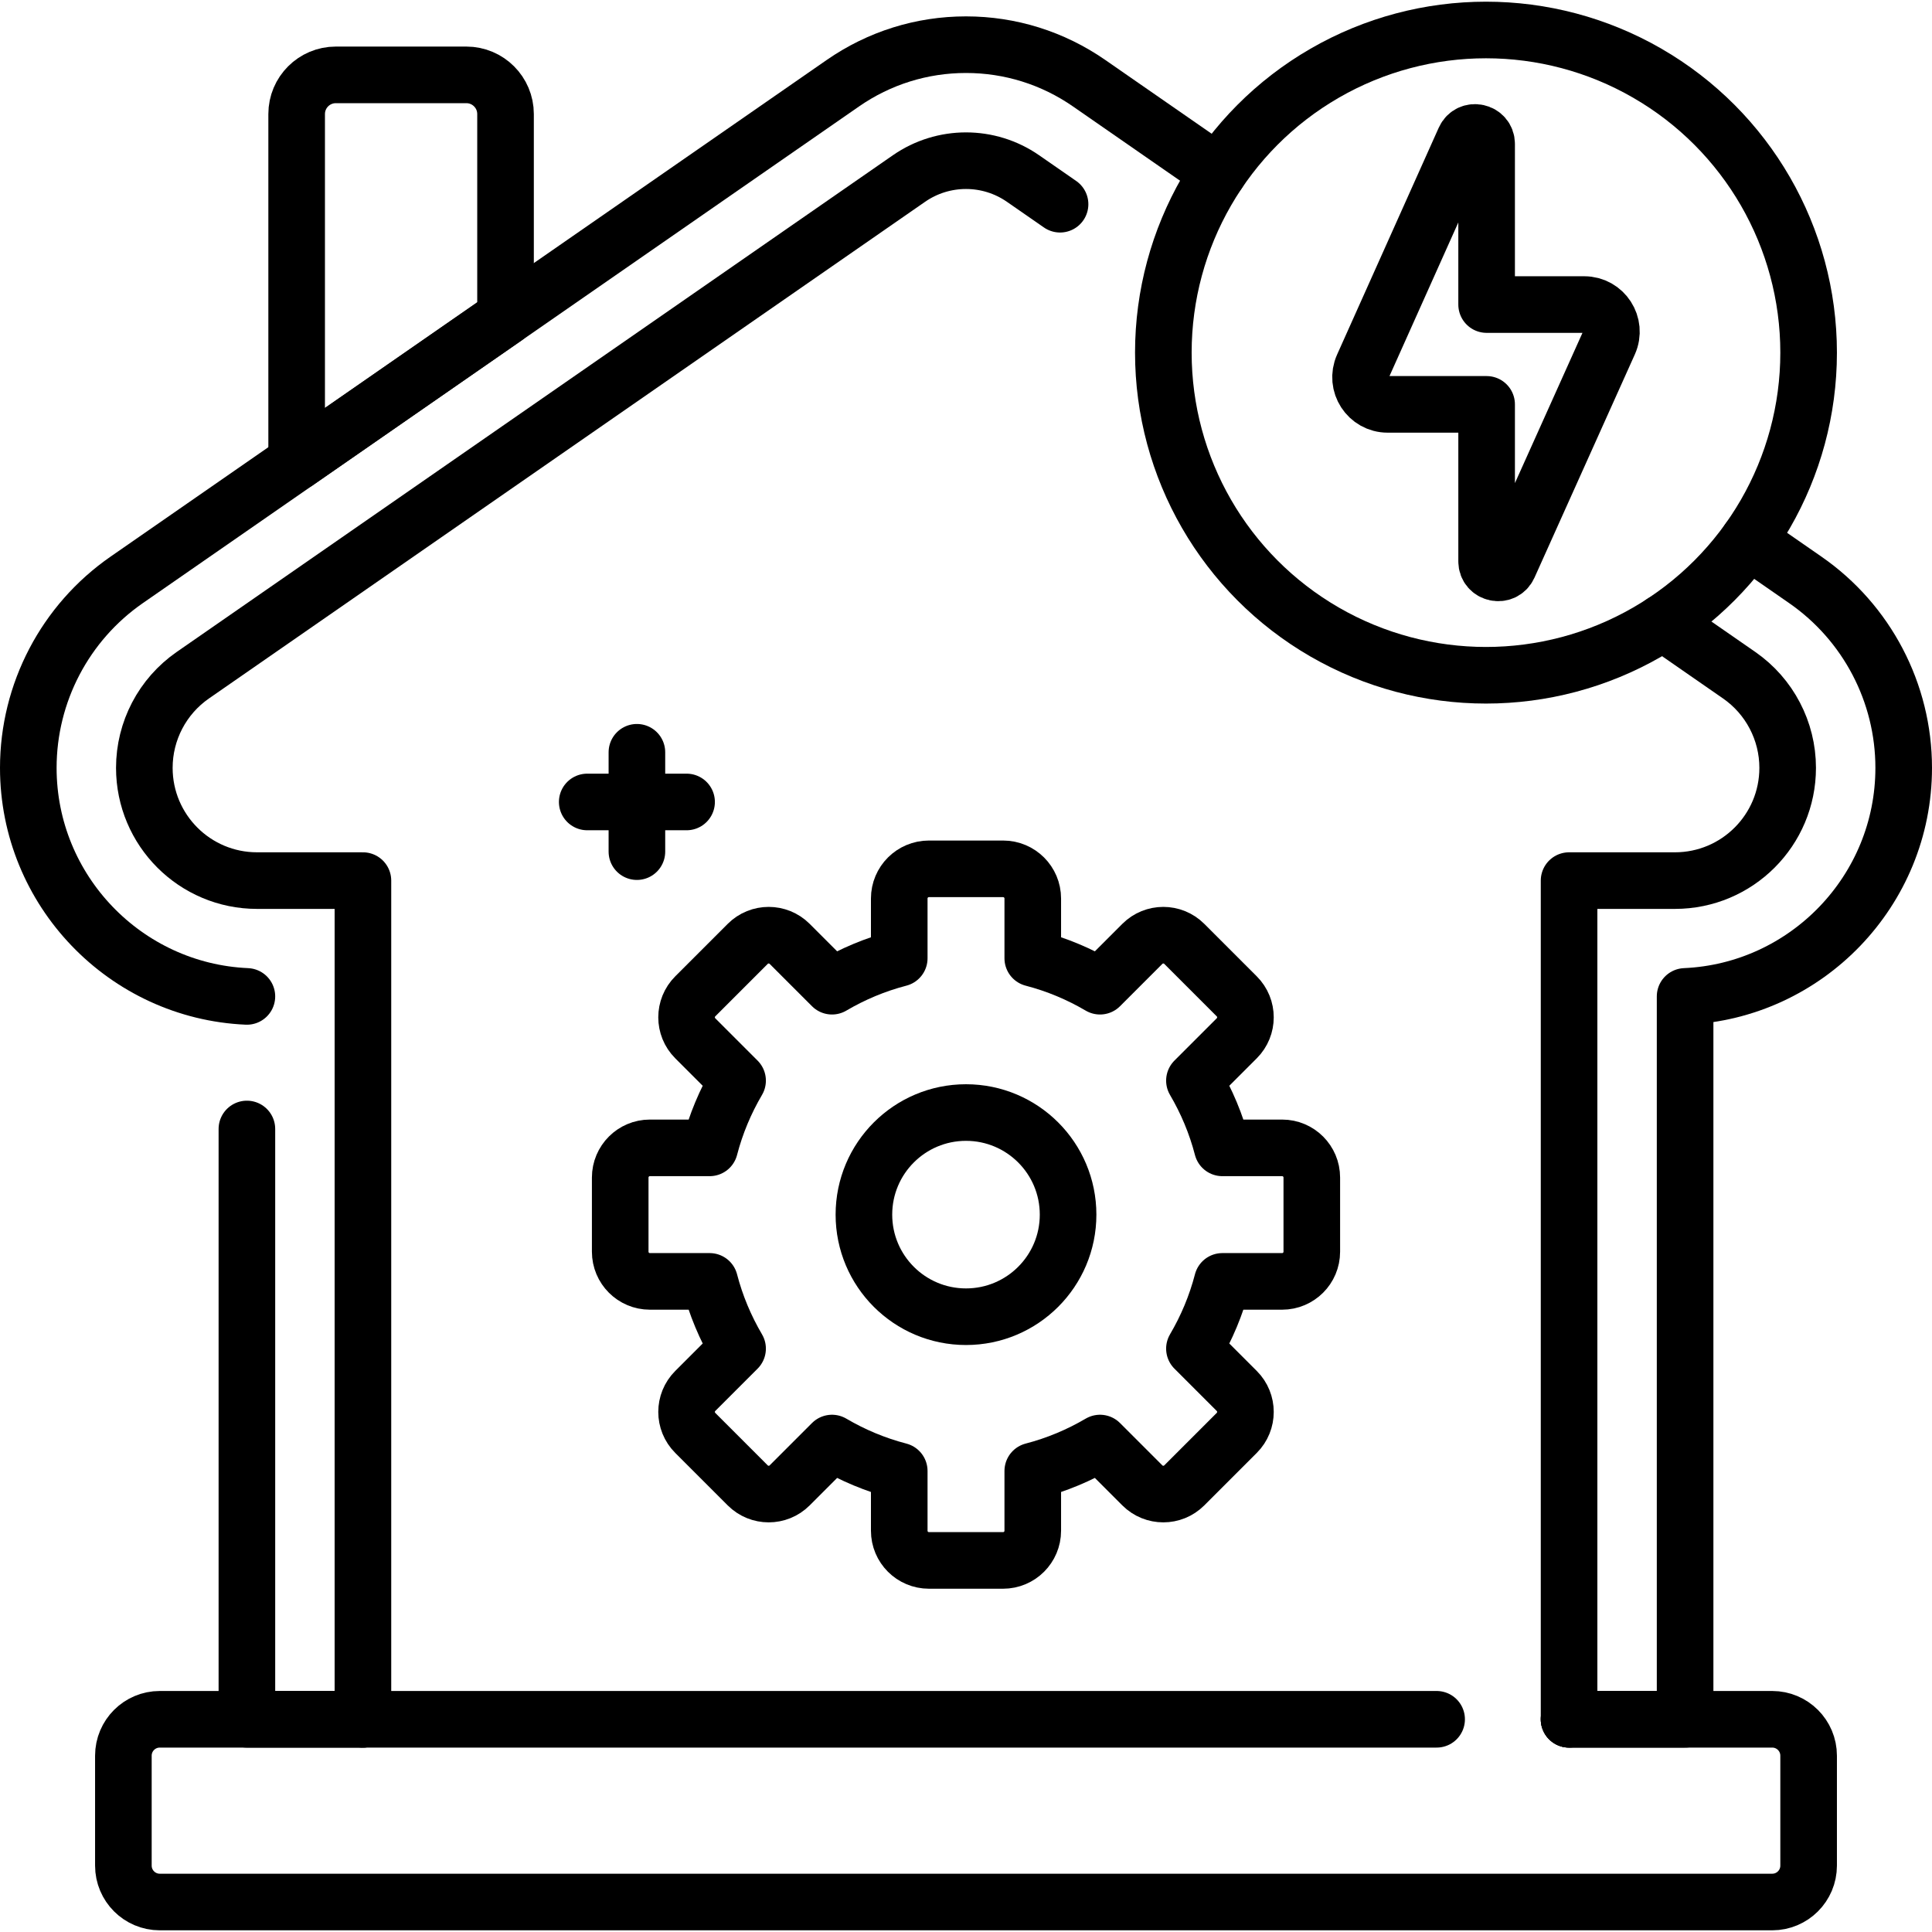
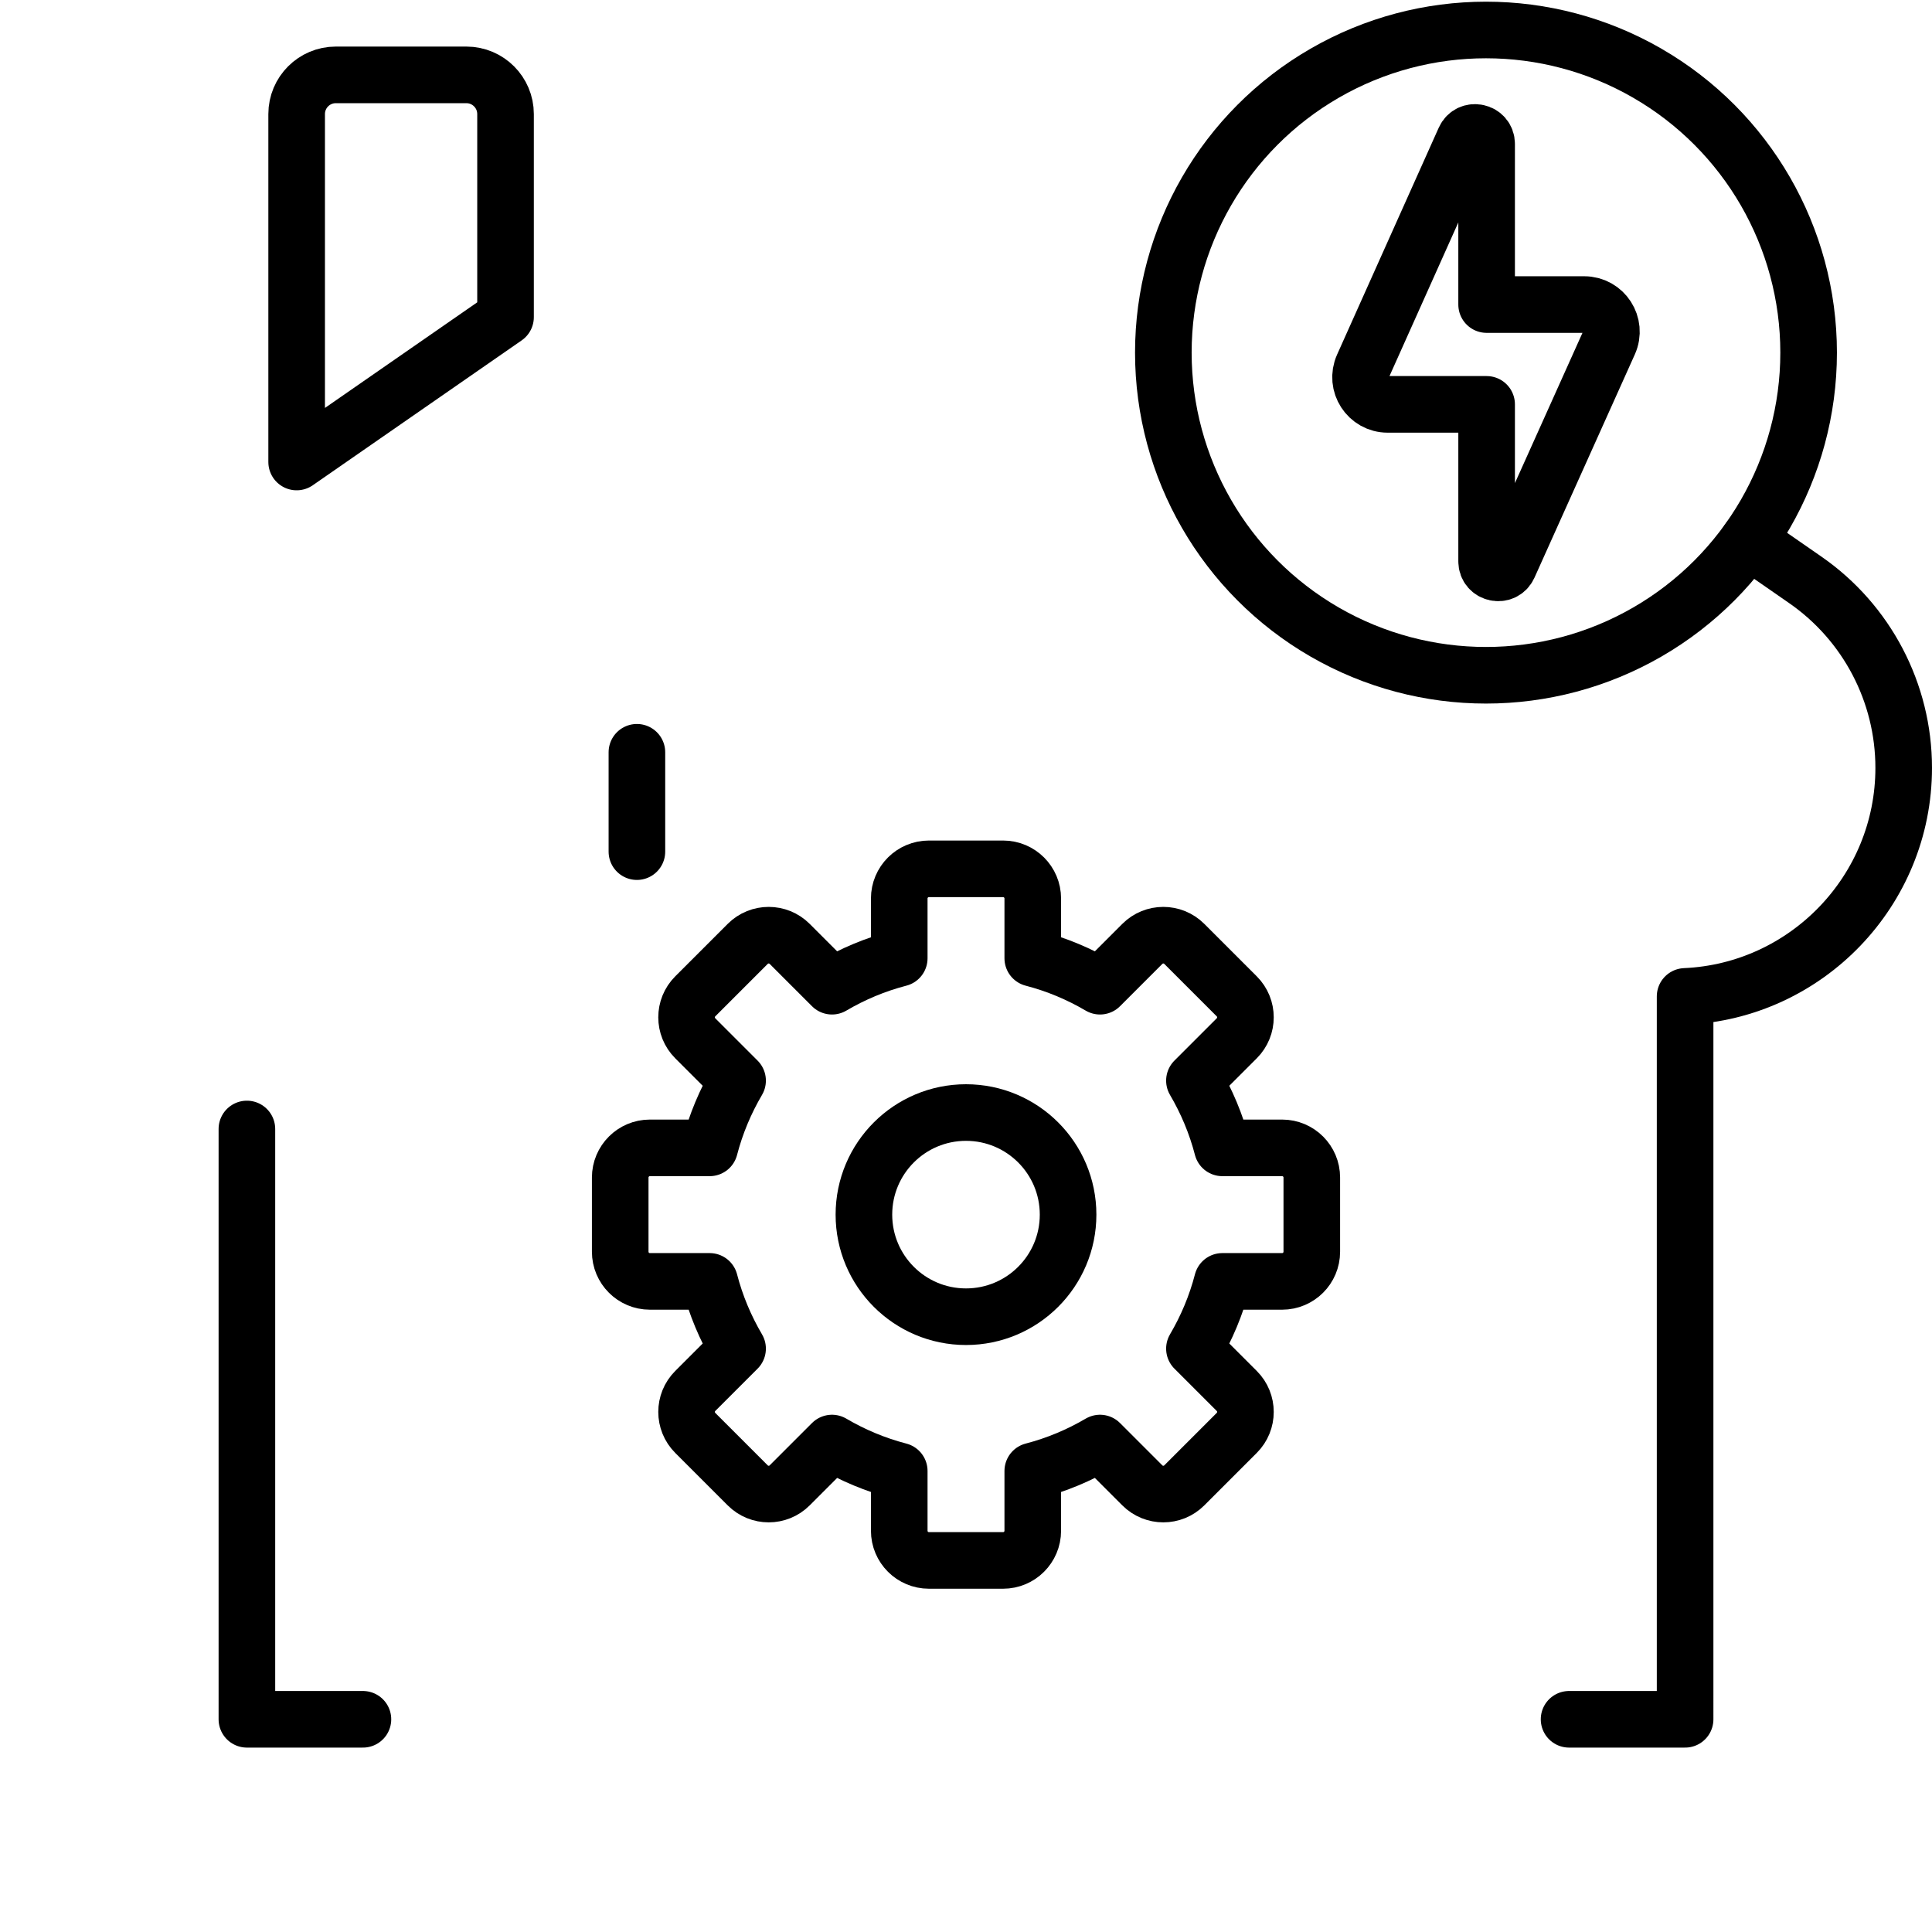
<svg xmlns="http://www.w3.org/2000/svg" version="1.1" id="Capa_1" x="0px" y="0px" viewBox="0 0 512 512" style="enable-background:new 0 0 512 512;" xml:space="preserve" width="512" height="512">
  <g>
    <g>
      <path style="fill:none;stroke:#000000;stroke-width:15;stroke-linecap:round;stroke-linejoin:round;stroke-miterlimit:10;" d="&#10;&#09;&#09;&#09;M415.82,455.63h30.75V264.06c32.18-1.41,57.93-28.04,57.93-60.57c0-19.87-9.75-38.5-26.08-49.82l-15.08-10.46" />
      <polyline style="fill:none;stroke:#000000;stroke-width:15;stroke-linecap:round;stroke-linejoin:round;stroke-miterlimit:10;" points="&#10;&#09;&#09;&#09;65.43,299.193 65.43,455.63 96.18,455.63 &#09;&#09;" />
-       <path style="fill:none;stroke:#000000;stroke-width:15;stroke-linecap:round;stroke-linejoin:round;stroke-miterlimit:10;" d="&#10;&#09;&#09;&#09;M322.82,45.76l-34.19-23.71C279,15.37,267.72,11.84,256,11.84s-23,3.53-32.63,10.21L33.58,153.67&#10;&#09;&#09;&#09;C17.25,164.99,7.5,183.62,7.5,203.49c0,32.53,25.75,59.16,57.93,60.57" />
-       <path style="fill:none;stroke:#000000;stroke-width:15;stroke-linecap:round;stroke-linejoin:round;stroke-miterlimit:10;" d="&#10;&#09;&#09;&#09;M96.18,455.63V233.37H68.13c-8.25,0-15.72-3.34-21.13-8.75c-5.4-5.4-8.75-12.88-8.75-21.13c0-9.79,4.8-18.97,12.85-24.55&#10;&#09;&#09;&#09;L240.89,47.31c9.09-6.3,21.13-6.3,30.22,0l9.817,6.809" />
-       <path style="fill:none;stroke:#000000;stroke-width:15;stroke-linecap:round;stroke-linejoin:round;stroke-miterlimit:10;" d="&#10;&#09;&#09;&#09;M440.71,164.94l20.19,14c4.02,2.79,7.24,6.48,9.44,10.7c2.21,4.21,3.41,8.96,3.41,13.85c0,16.51-13.38,29.88-29.88,29.88h-28.05&#10;&#09;&#09;&#09;v222.26" />
    </g>
    <circle style="fill:none;stroke:#000000;stroke-width:15;stroke-linecap:round;stroke-linejoin:round;stroke-miterlimit:10;" cx="393.801" cy="93.449" r="85.503" />
-     <path style="fill:none;stroke:#000000;stroke-width:15;stroke-linecap:round;stroke-linejoin:round;stroke-miterlimit:10;" d="&#10;&#09;&#09;M415.818,455.629h53.839c5.328,0,9.647,4.319,9.647,9.647v29.131c0,5.328-4.319,9.647-9.647,9.647H42.343&#10;&#09;&#09;c-5.328,0-9.647-4.319-9.647-9.647v-29.131c0-5.328,4.319-9.647,9.647-9.647H380.72" />
    <path style="fill:none;stroke:#000000;stroke-width:15;stroke-linecap:round;stroke-linejoin:round;stroke-miterlimit:10;" d="&#10;&#09;&#09;M133.972,84.045l-55.357,38.391v-92.21c0-5.736,4.65-10.385,10.385-10.385h34.587c5.736,0,10.385,4.65,10.385,10.385V84.045z" />
    <g>
      <path style="fill:none;stroke:#000000;stroke-width:15;stroke-linecap:round;stroke-linejoin:round;stroke-miterlimit:10;" d="&#10;&#09;&#09;&#09;M339.777,304.196h-15.841c-1.645-6.335-4.164-12.314-7.401-17.82l11.215-11.215c3.071-3.071,3.071-8.05,0-11.122l-13.9-13.9&#10;&#09;&#09;&#09;c-3.071-3.071-8.05-3.071-11.121,0l-11.215,11.215c-5.506-3.237-11.485-5.756-17.82-7.401v-15.841&#10;&#09;&#09;&#09;c0-4.343-3.521-7.864-7.864-7.864h-19.658c-4.343,0-7.864,3.521-7.864,7.864v15.841c-6.335,1.645-12.314,4.164-17.82,7.401&#10;&#09;&#09;&#09;l-11.215-11.215c-3.071-3.071-8.05-3.071-11.121,0l-13.9,13.9c-3.071,3.071-3.071,8.05,0,11.122l11.215,11.215&#10;&#09;&#09;&#09;c-3.237,5.506-5.756,11.486-7.401,17.82h-15.841c-4.343,0-7.864,3.521-7.864,7.864v19.658c0,4.343,3.521,7.864,7.864,7.864h15.841&#10;&#09;&#09;&#09;c1.645,6.335,4.164,12.314,7.401,17.82l-11.215,11.215c-3.071,3.071-3.071,8.05,0,11.121l13.9,13.9&#10;&#09;&#09;&#09;c3.071,3.071,8.05,3.071,11.121,0l11.215-11.215c5.506,3.237,11.486,5.756,17.82,7.401v15.841c0,4.343,3.521,7.864,7.864,7.864&#10;&#09;&#09;&#09;h19.658c4.343,0,7.864-3.521,7.864-7.864v-15.841c6.335-1.645,12.314-4.164,17.82-7.401l11.215,11.215&#10;&#09;&#09;&#09;c3.071,3.071,8.05,3.071,11.121,0l13.9-13.9c3.071-3.071,3.071-8.05,0-11.121l-11.215-11.215&#10;&#09;&#09;&#09;c3.237-5.506,5.756-11.486,7.401-17.82h15.841c4.343,0,7.864-3.521,7.864-7.864V312.06&#10;&#09;&#09;&#09;C347.641,307.717,344.121,304.196,339.777,304.196z" />
      <circle style="fill:none;stroke:#000000;stroke-width:15;stroke-linecap:round;stroke-linejoin:round;stroke-miterlimit:10;" cx="256" cy="321.889" r="27.054" />
    </g>
    <g>
      <line style="fill:none;stroke:#000000;stroke-width:15;stroke-linecap:round;stroke-linejoin:round;stroke-miterlimit:10;" x1="168.787" y1="199.361" x2="168.787" y2="225.693" />
-       <line style="fill:none;stroke:#000000;stroke-width:15;stroke-linecap:round;stroke-linejoin:round;stroke-miterlimit:10;" x1="181.953" y1="212.527" x2="155.621" y2="212.527" />
    </g>
    <path style="fill:none;stroke:#000000;stroke-width:15;stroke-linecap:round;stroke-linejoin:round;stroke-miterlimit:10;" d="&#10;&#09;&#09;M388.127,36.908l-26.936,60.12c-2.132,4.759,1.35,10.134,6.564,10.134h26.215v41.597c0,3.293,4.492,4.256,5.842,1.253&#10;&#09;&#09;l26.594-59.159c2.14-4.76-1.342-10.142-6.561-10.142h-25.875V38.157C393.971,34.862,389.474,33.901,388.127,36.908z" />
  </g>
</svg>